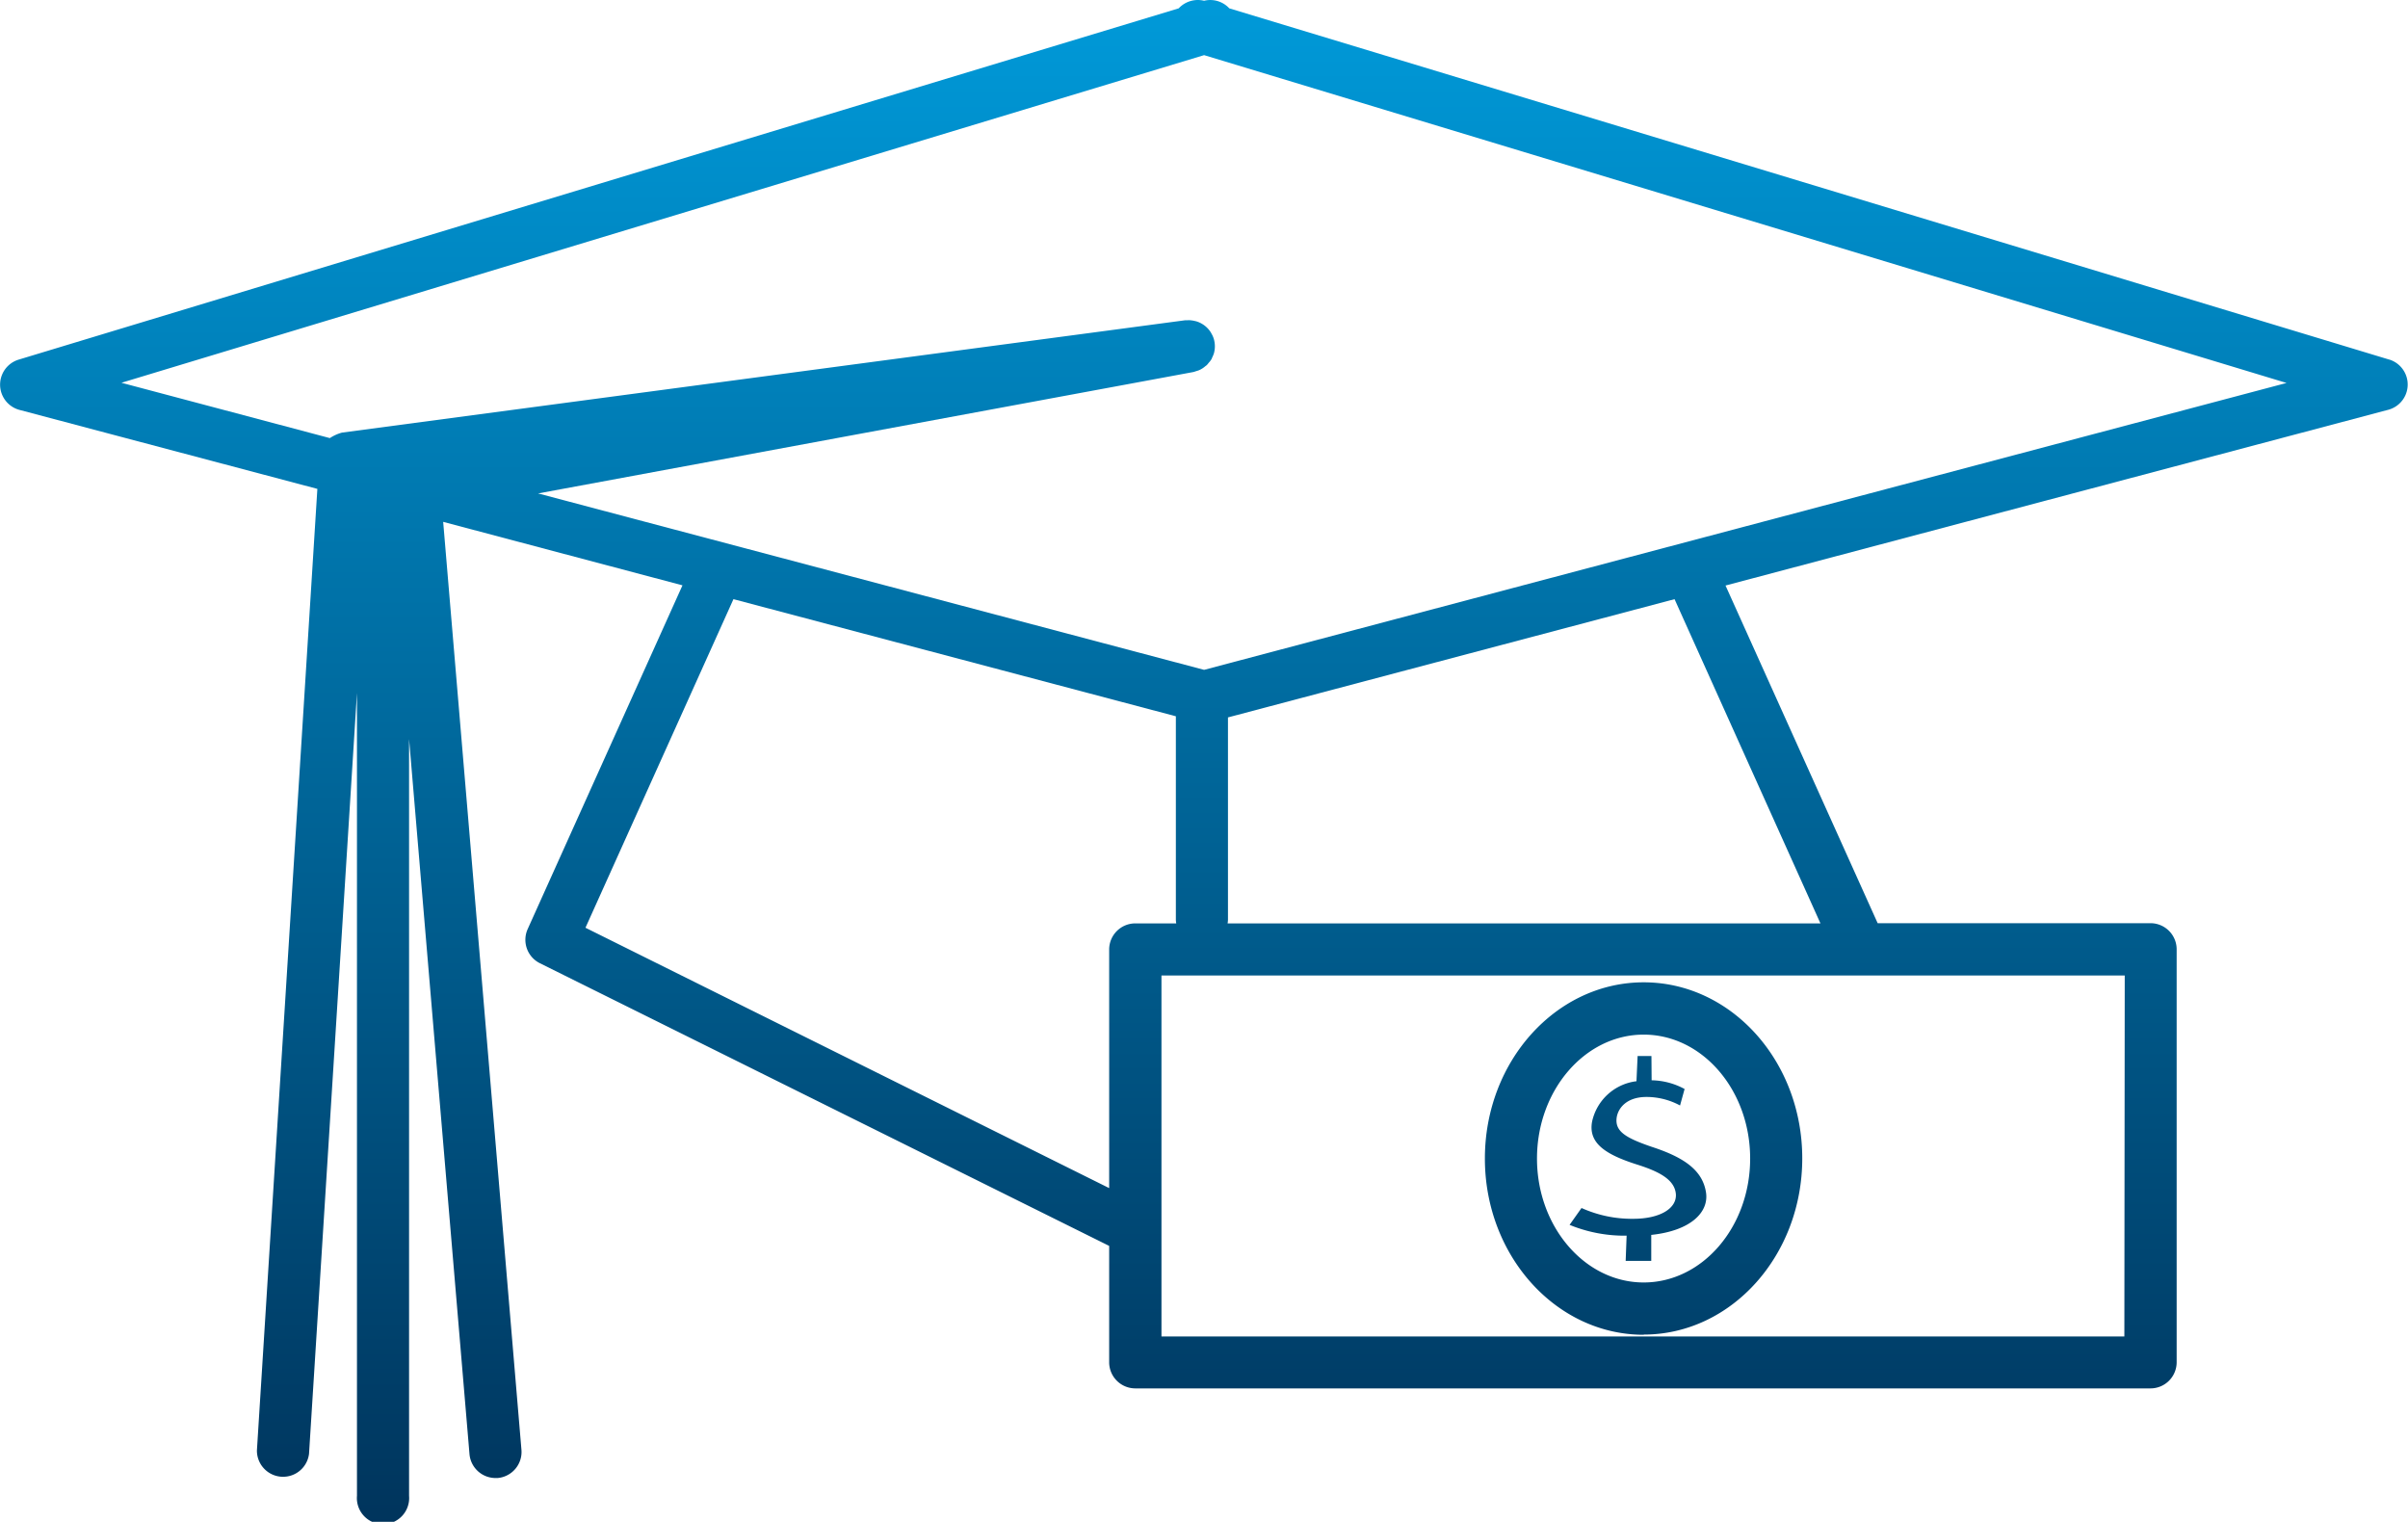
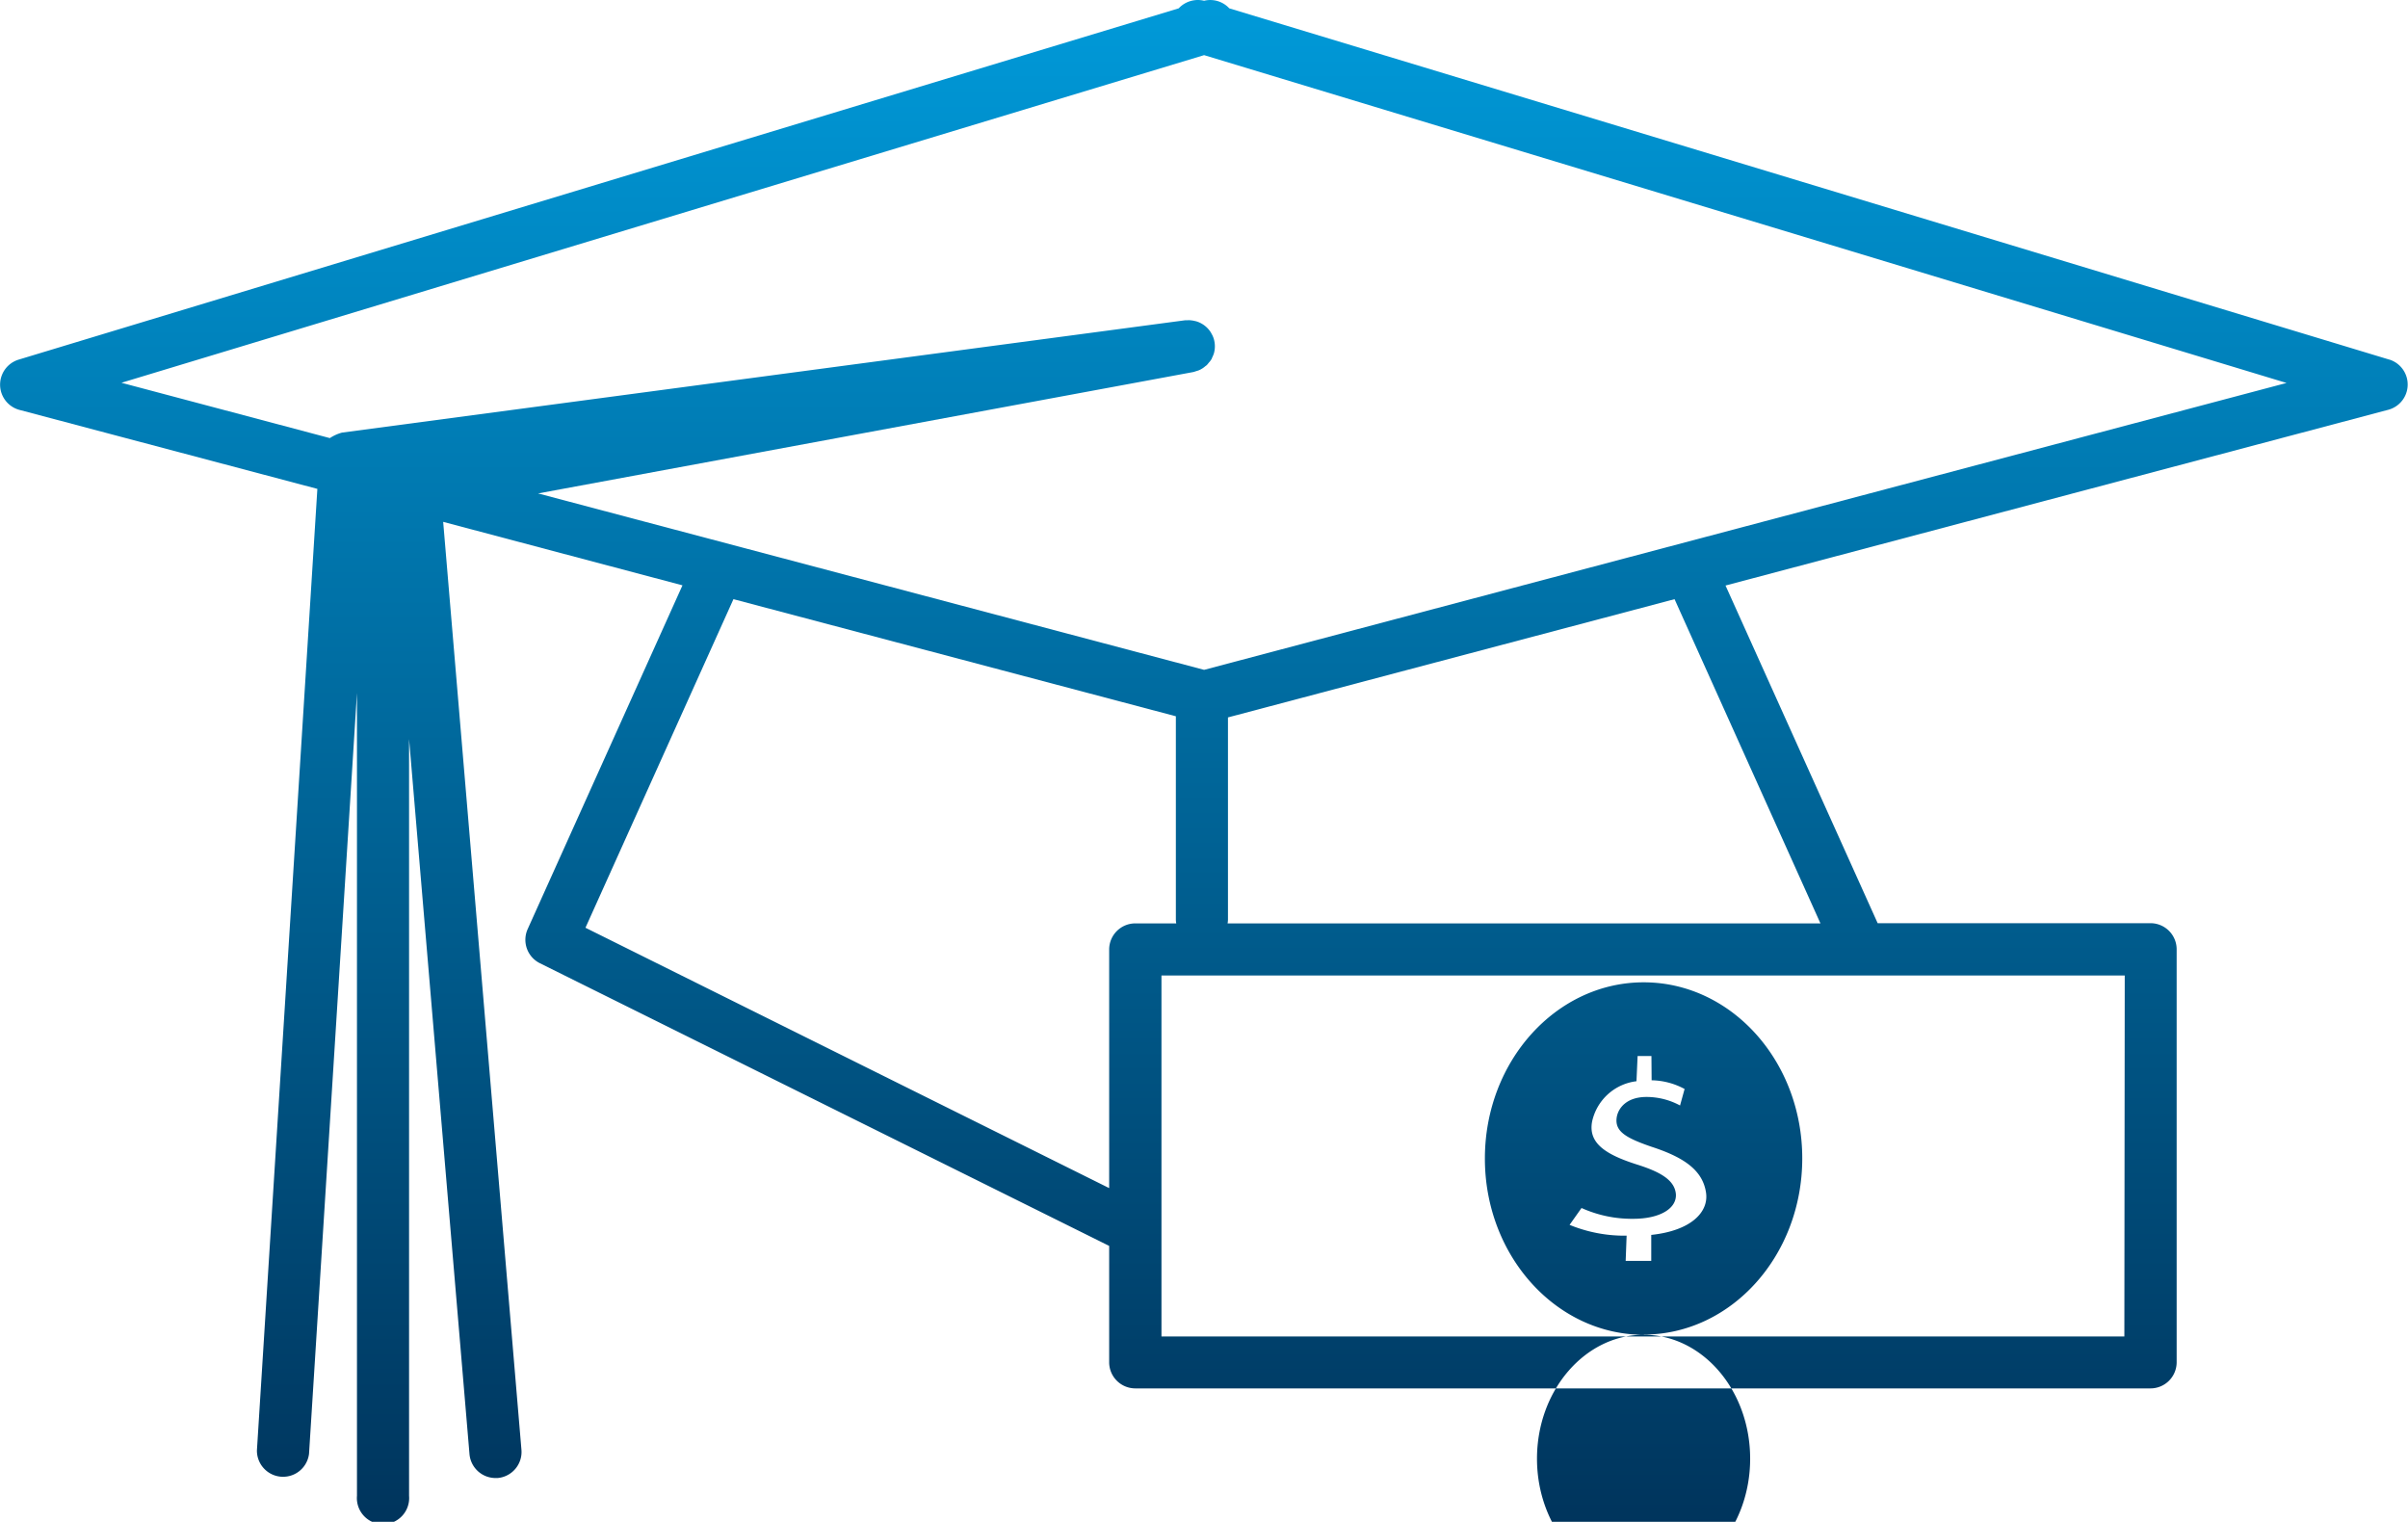
<svg xmlns="http://www.w3.org/2000/svg" viewBox="0 0 127.09 80.31">
  <defs>
    <linearGradient id="a" x1=".5" x2=".5" y2="1" gradientUnits="objectBoundingBox">
      <stop offset="0" stop-color="#0099d8" />
      <stop offset="1" stop-color="#003057" />
    </linearGradient>
  </defs>
-   <path d="M126.11 18.98L64.88.44a1.37 1.37 0 00-1.33-.4 1.38 1.38 0 00-1.34.4L.98 18.98a1.38 1.38 0 00.04 2.65l15.73 4.17-3.19 50.74a1.38 1.38 0 002.75.18l2.53-40.15v42.37a1.38 1.38 0 102.75 0V39l3.19 37.75A1.38 1.38 0 0026.15 78h.11a1.38 1.38 0 001.26-1.5l-4.13-48.96 12.63 3.35-8.17 18.14a1.38 1.38 0 00.64 1.8l30.05 14.92v6.15a1.38 1.38 0 001.37 1.37h53.59a1.38 1.38 0 001.38-1.37V50.1a1.38 1.38 0 00-1.38-1.38H99.1L91.07 30.9l35-9.28a1.38 1.38 0 00.05-2.64M30.9 48.96l7.81-17.34 23.35 6.18v10.74a1.39 1.39 0 00.02.19h-2.16a1.38 1.38 0 00-1.38 1.37v12.6zm81.22 21.57H61.3V51.48h50.84zm-16.04-21.8H64.79a1.4 1.4 0 00.02-.19V37.86l23.57-6.24zM63.55 35.35L28.4 26.04 63 19.63l.12-.04.13-.04a1.39 1.39 0 00.13-.06l.1-.06a1.3 1.3 0 00.13-.1l.08-.06a1.23 1.23 0 00.1-.12l.07-.08a1.27 1.27 0 00.1-.15c0-.03.02-.05.03-.08a1.35 1.35 0 00.08-.2l.01-.04a1.37 1.37 0 00.02-.55l-.02-.1a1.43 1.43 0 00-.05-.16 1.35 1.35 0 00-.1-.2l-.02-.04a1.37 1.37 0 00-.8-.6h-.01a1.36 1.36 0 00-.2-.04l-.08-.01a1.31 1.31 0 00-.14 0h-.12l-44.51 5.93a2.2 2.2 0 00-.64.29l-11-2.92L63.55 2.91l57.13 17.3zm22.3 29.86a7.63 7.63 0 01-3.01-.57l.63-.89a6.47 6.47 0 002.73.57c1.4 0 2.3-.54 2.25-1.3-.06-.72-.77-1.16-2.04-1.56-1.67-.53-2.6-1.13-2.38-2.28a2.73 2.73 0 012.34-2.12l.06-1.33h.73l.01 1.28a3.78 3.78 0 011.74.46l-.24.87a3.73 3.73 0 00-1.77-.45c-1.06 0-1.52.6-1.58 1.13-.07.69.48 1.03 1.85 1.5 1.72.56 2.69 1.24 2.87 2.41.16 1.04-.8 2.02-2.89 2.24v1.37H85.8zm.9 5.22c4.62 0 8.37-4.17 8.37-9.3s-3.75-9.29-8.37-9.29-8.38 4.17-8.38 9.3 3.76 9.3 8.38 9.3m0-15.84c3.1 0 5.62 2.93 5.62 6.54s-2.52 6.54-5.62 6.54-5.63-2.94-5.63-6.54 2.53-6.54 5.63-6.54" fill="url(#a)" />
+   <path d="M126.11 18.98L64.88.44a1.37 1.37 0 00-1.33-.4 1.38 1.38 0 00-1.34.4L.98 18.98a1.38 1.38 0 00.04 2.65l15.73 4.17-3.19 50.74a1.38 1.38 0 002.75.18l2.53-40.15v42.37a1.38 1.38 0 102.75 0V39l3.19 37.75A1.38 1.38 0 0026.15 78h.11a1.38 1.38 0 001.26-1.5l-4.13-48.96 12.63 3.35-8.17 18.14a1.38 1.38 0 00.64 1.8l30.05 14.92v6.15a1.38 1.38 0 001.37 1.37h53.59a1.38 1.38 0 001.38-1.37V50.1a1.38 1.38 0 00-1.38-1.38H99.1L91.07 30.9l35-9.28a1.38 1.38 0 00.05-2.64M30.9 48.96l7.81-17.34 23.35 6.18v10.74a1.39 1.39 0 00.02.19h-2.16a1.38 1.38 0 00-1.38 1.37v12.6zm81.22 21.57H61.3V51.48h50.84zm-16.04-21.8H64.79a1.4 1.4 0 00.02-.19V37.86l23.57-6.24zM63.55 35.35L28.4 26.04 63 19.63l.12-.04.13-.04a1.39 1.39 0 00.13-.06l.1-.06a1.3 1.3 0 00.13-.1l.08-.06a1.23 1.23 0 00.1-.12l.07-.08a1.27 1.27 0 00.1-.15c0-.03.02-.05.03-.08a1.35 1.35 0 00.08-.2l.01-.04a1.37 1.37 0 00.02-.55l-.02-.1a1.43 1.43 0 00-.05-.16 1.35 1.35 0 00-.1-.2l-.02-.04a1.37 1.37 0 00-.8-.6h-.01a1.36 1.36 0 00-.2-.04l-.08-.01a1.31 1.31 0 00-.14 0h-.12l-44.51 5.93a2.2 2.2 0 00-.64.29l-11-2.92L63.55 2.91l57.13 17.3zm22.3 29.86a7.63 7.63 0 01-3.01-.57l.63-.89a6.47 6.47 0 002.73.57c1.4 0 2.3-.54 2.25-1.3-.06-.72-.77-1.16-2.04-1.56-1.67-.53-2.6-1.13-2.38-2.28a2.73 2.73 0 012.34-2.12l.06-1.33h.73l.01 1.28a3.78 3.78 0 011.74.46l-.24.87a3.73 3.73 0 00-1.77-.45c-1.06 0-1.52.6-1.58 1.13-.07.69.48 1.03 1.85 1.5 1.72.56 2.69 1.24 2.87 2.41.16 1.04-.8 2.02-2.89 2.24v1.37H85.8zm.9 5.22c4.62 0 8.37-4.17 8.37-9.3s-3.75-9.29-8.37-9.29-8.38 4.17-8.38 9.3 3.76 9.3 8.38 9.3c3.1 0 5.62 2.93 5.62 6.54s-2.52 6.54-5.62 6.54-5.63-2.94-5.63-6.54 2.53-6.54 5.63-6.54" fill="url(#a)" />
</svg>